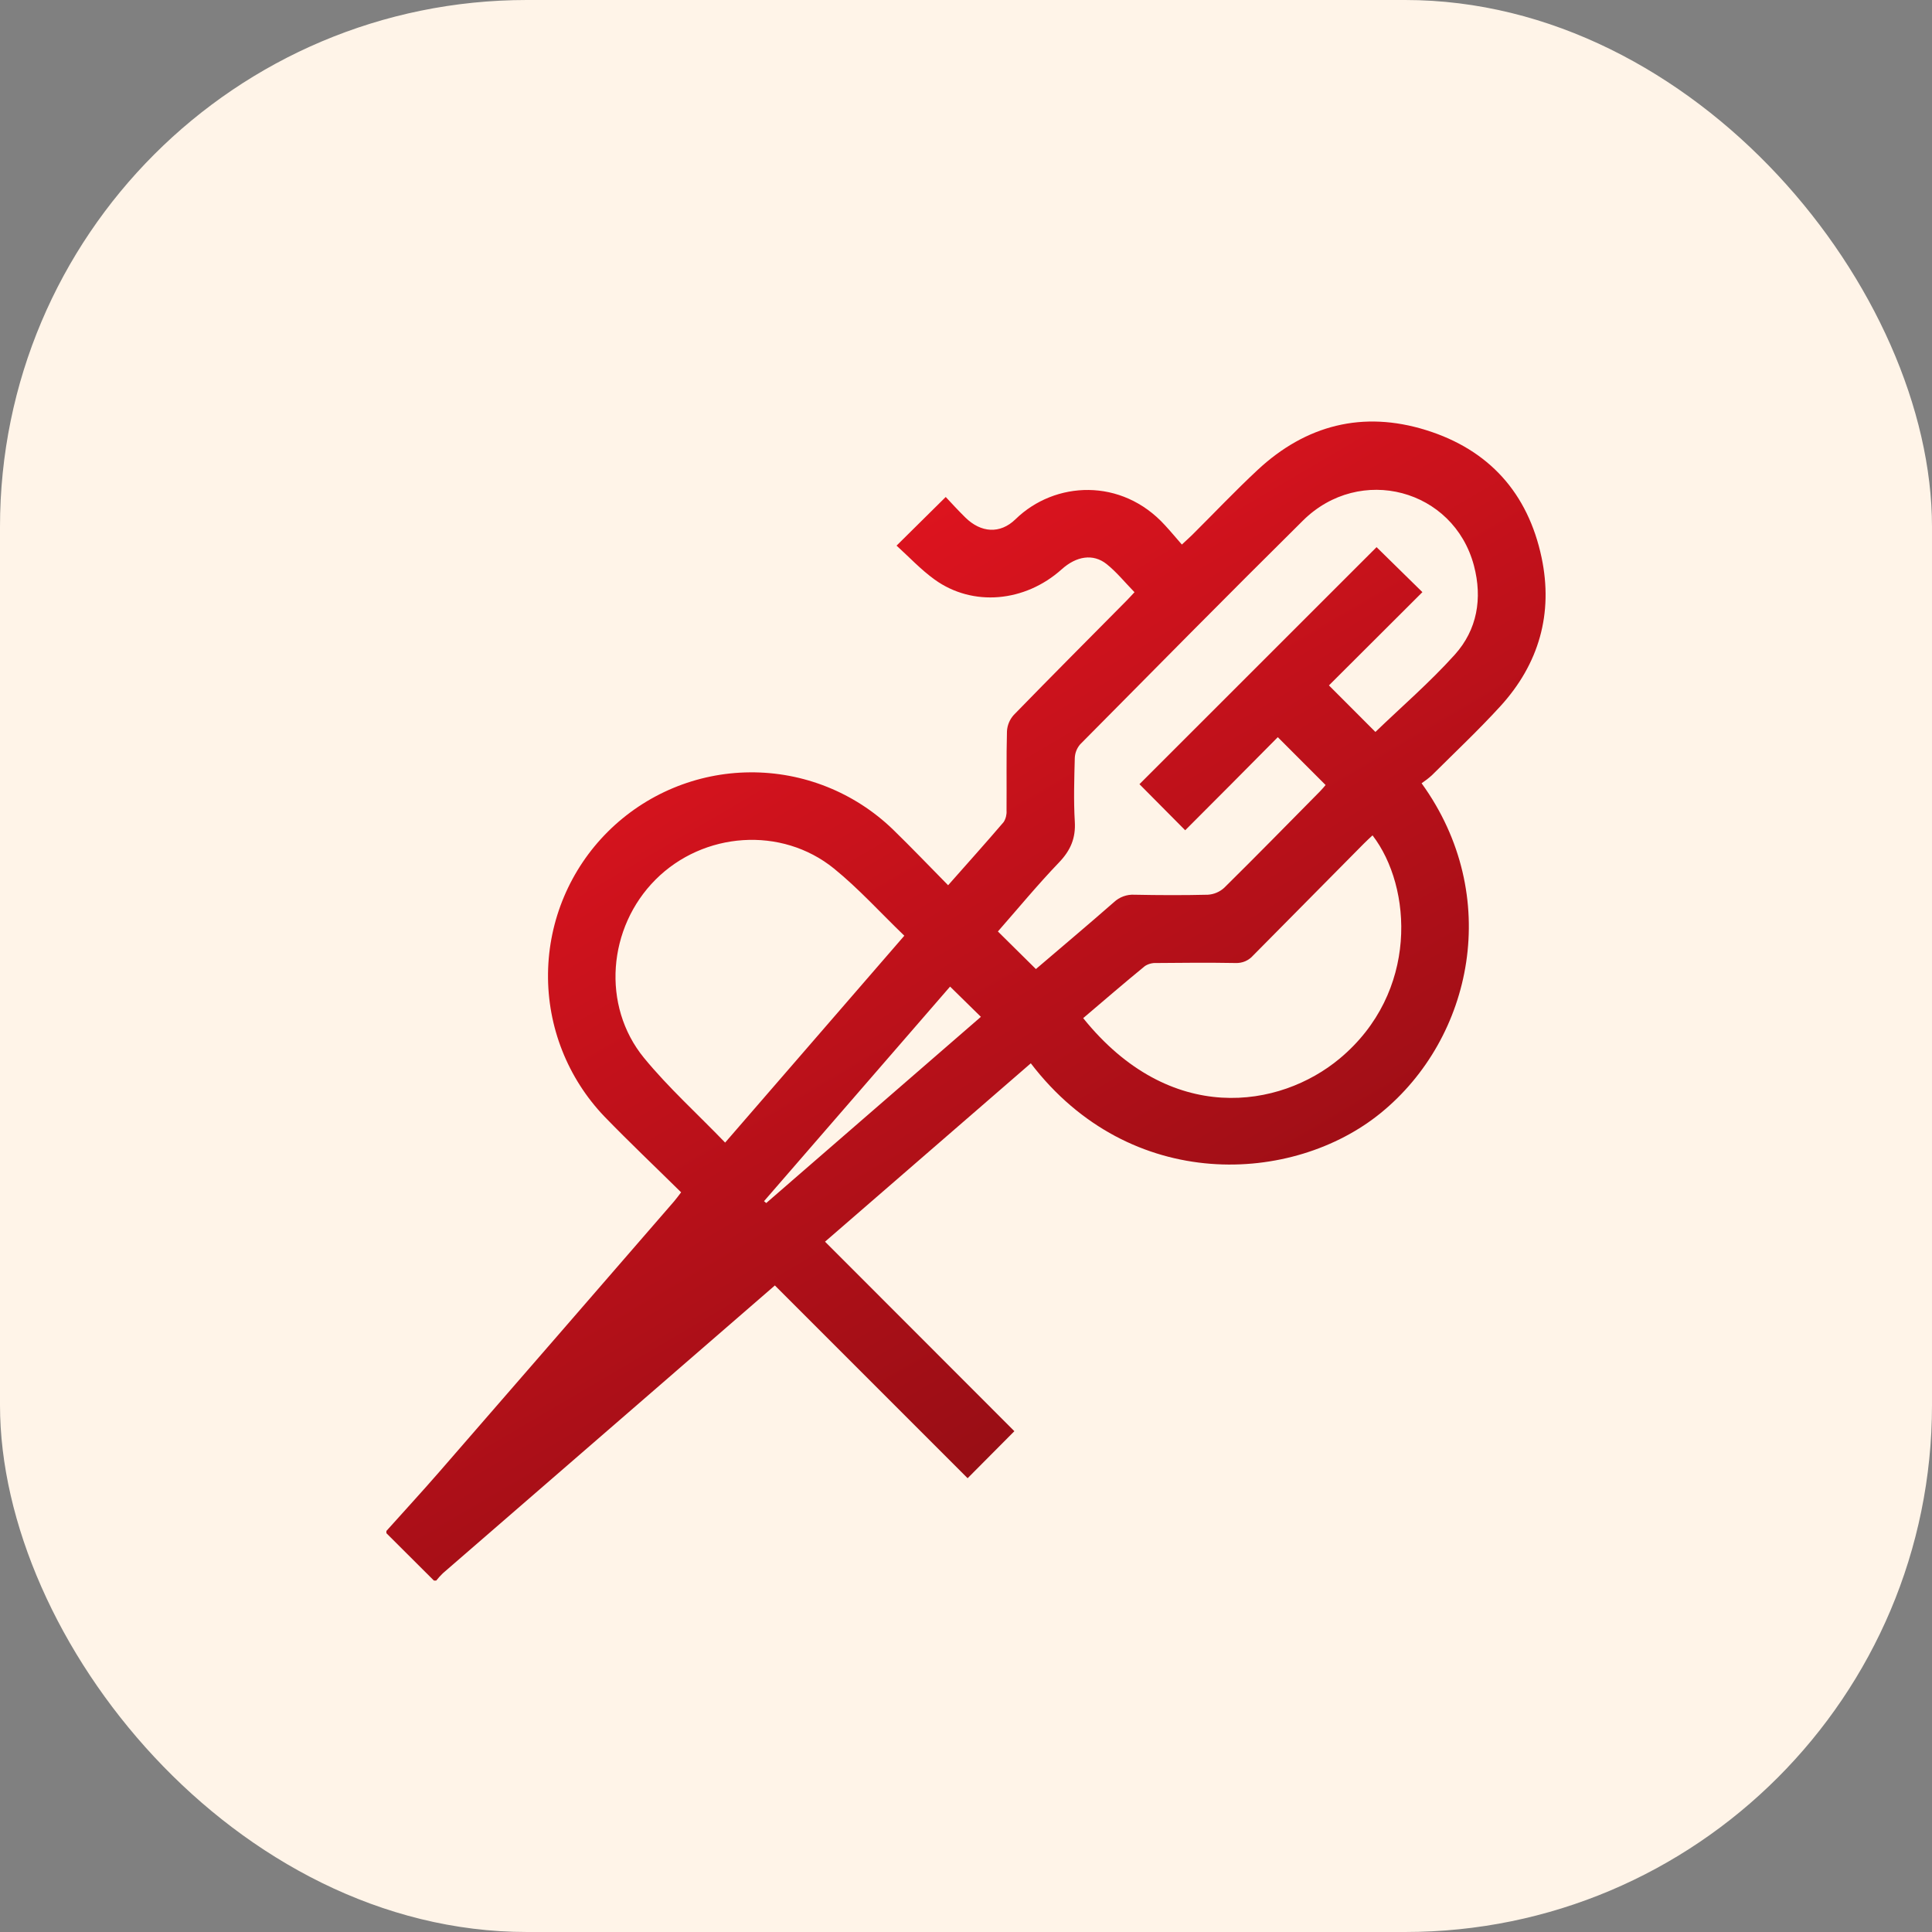
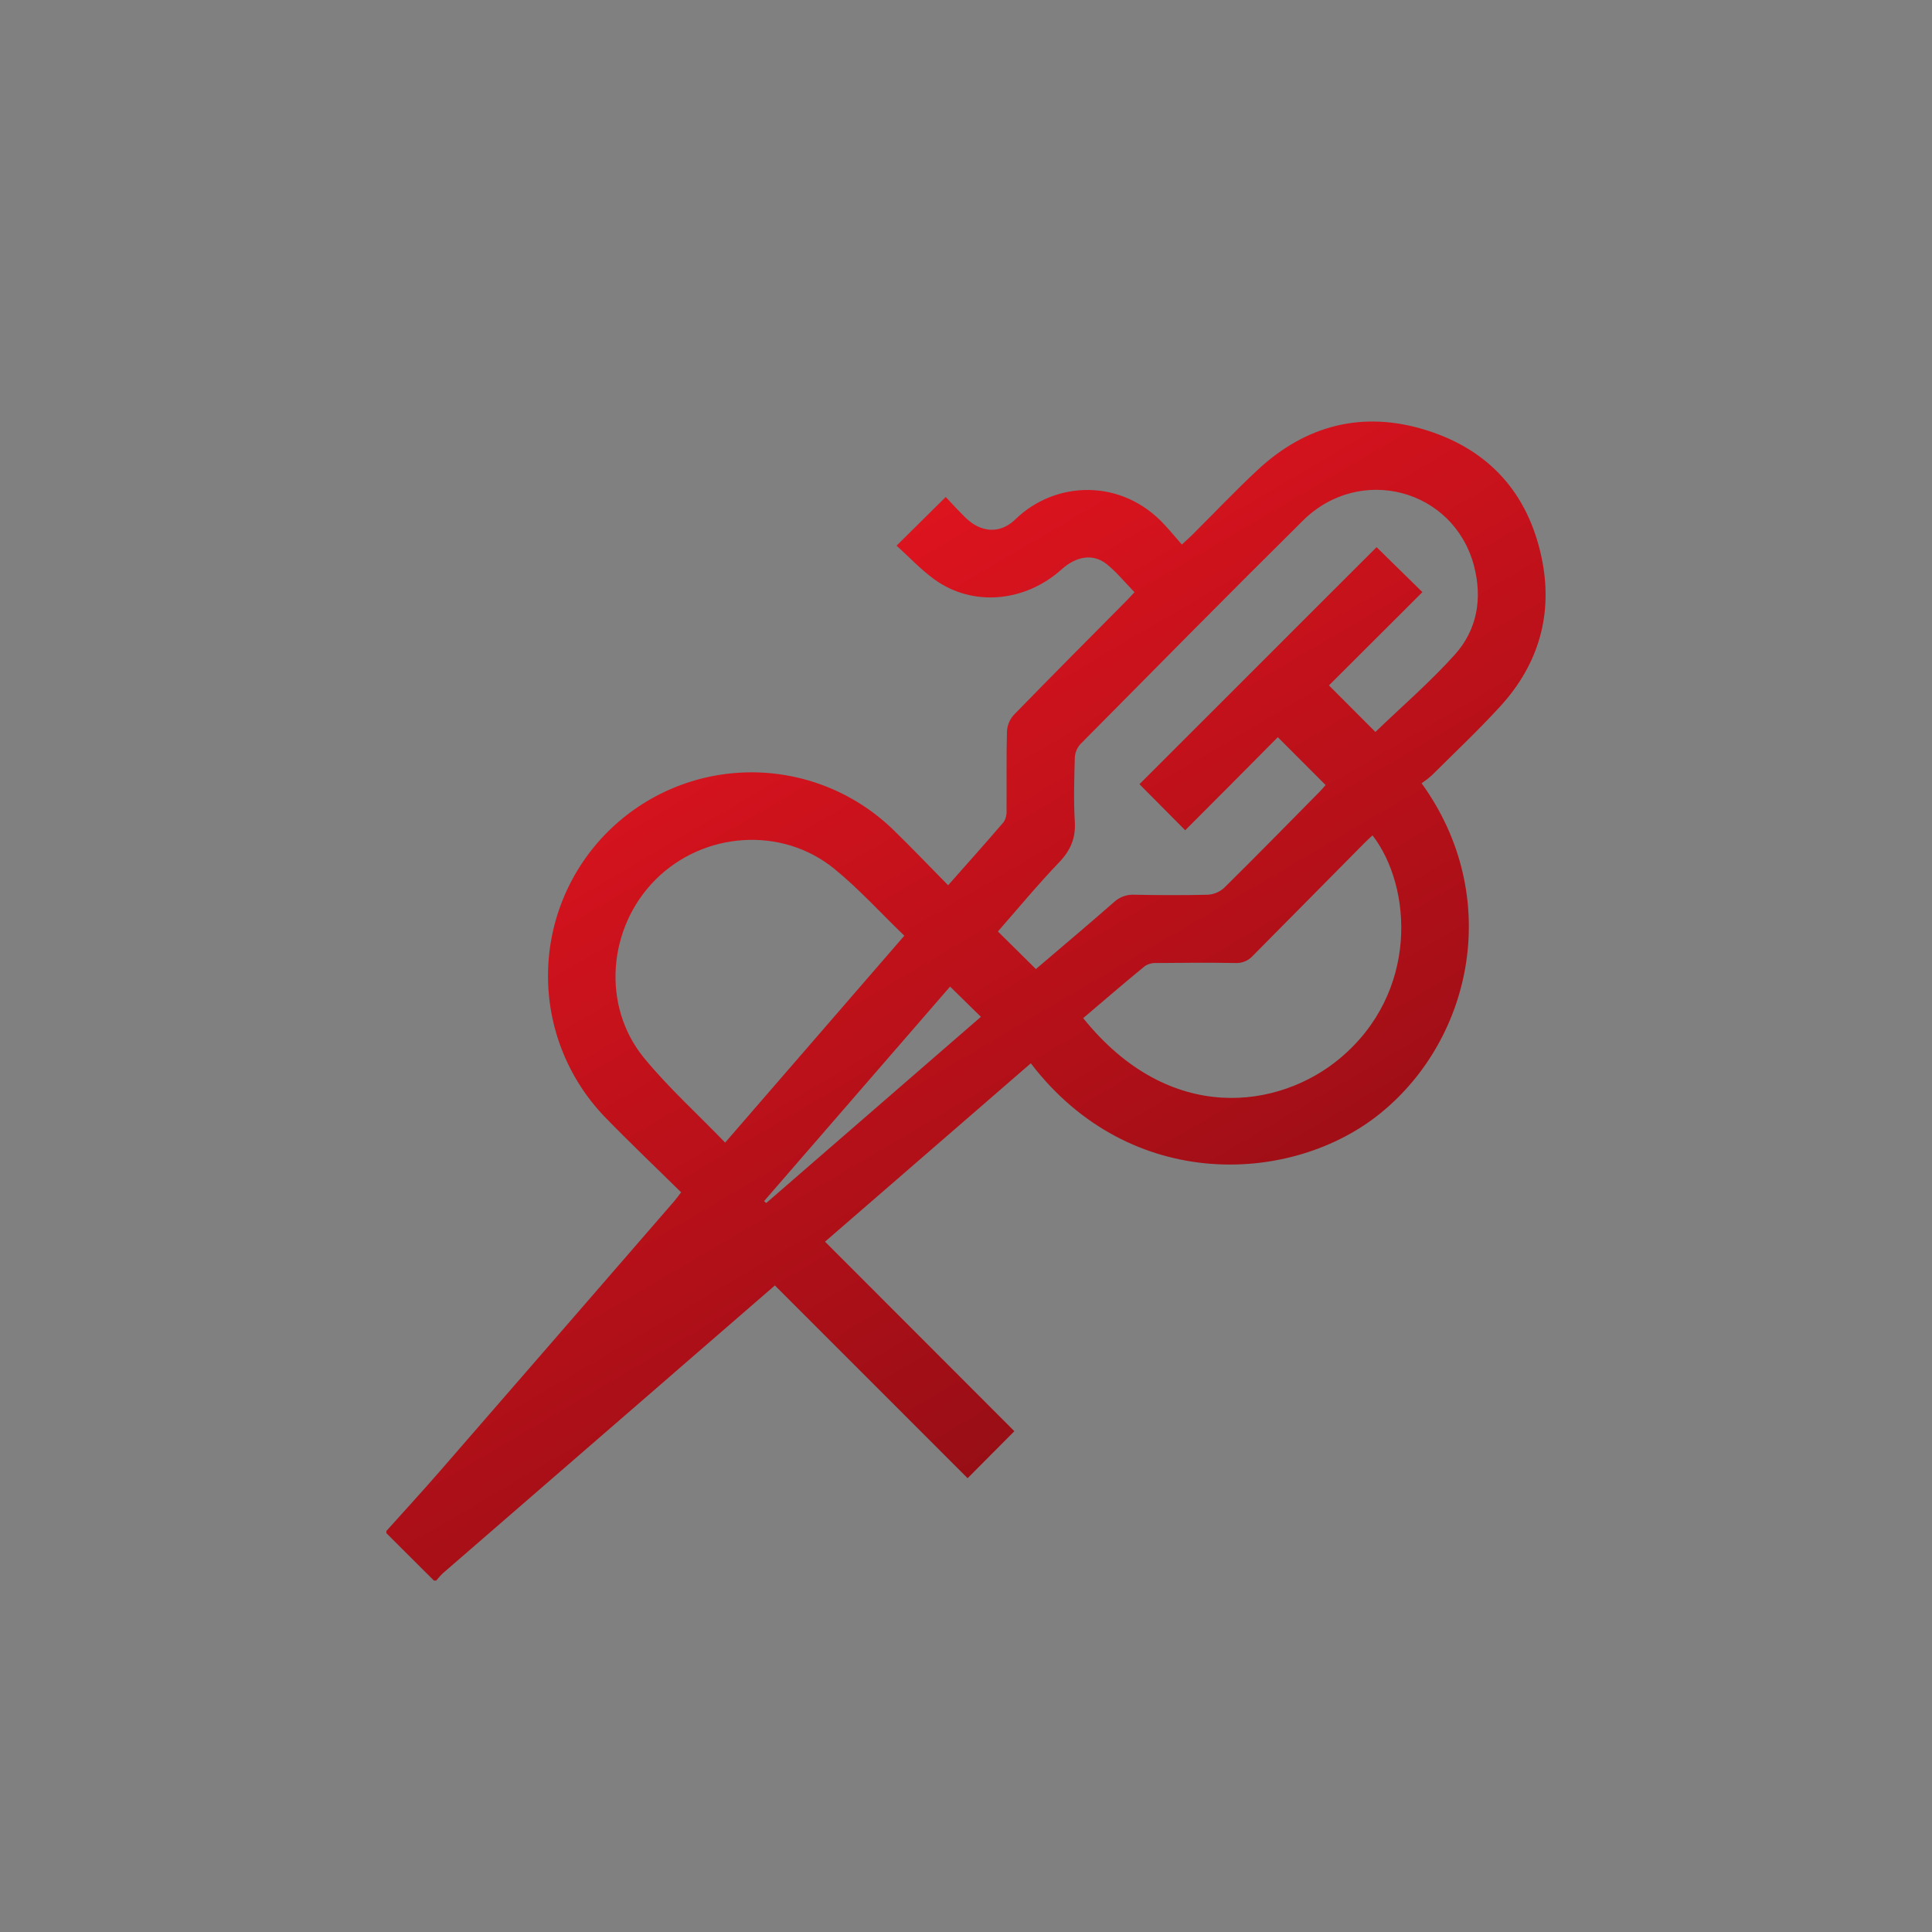
<svg xmlns="http://www.w3.org/2000/svg" width="55" height="55" viewBox="0 0 55 55" fill="none">
  <rect x="0" y="0" width="55" height="55" fill="#808080" stroke="none" />
-   <rect width="55" height="55" rx="15" fill="#FFF4E8" />
  <path d="M11 43.583C11.506 43.018 12.02 42.46 12.518 41.887C14.744 39.327 16.967 36.765 19.188 34.202C19.25 34.13 19.306 34.053 19.39 33.943C18.656 33.219 17.916 32.517 17.207 31.786C16.159 30.69 15.582 29.227 15.601 27.711C15.619 26.195 16.231 24.746 17.305 23.676C18.38 22.606 19.831 21.999 21.347 21.987C22.863 21.974 24.324 22.557 25.416 23.609C25.947 24.125 26.456 24.659 26.991 25.201C27.541 24.578 28.065 23.996 28.573 23.401C28.634 23.303 28.662 23.189 28.654 23.075C28.66 22.323 28.646 21.571 28.666 20.82C28.675 20.646 28.744 20.481 28.861 20.352C29.924 19.259 31.001 18.18 32.074 17.096C32.149 17.021 32.219 16.941 32.297 16.859C32.027 16.583 31.791 16.288 31.503 16.058C31.118 15.752 30.642 15.83 30.222 16.209C29.176 17.145 27.691 17.28 26.607 16.499C26.21 16.213 25.871 15.847 25.523 15.533L26.923 14.148C27.082 14.32 27.275 14.528 27.478 14.729C27.922 15.168 28.469 15.211 28.91 14.781C30.029 13.69 31.93 13.595 33.165 14.953C33.324 15.125 33.475 15.307 33.645 15.502C33.782 15.374 33.868 15.299 33.949 15.218C34.566 14.605 35.164 13.972 35.801 13.379C37.178 12.096 38.801 11.685 40.596 12.244C42.392 12.802 43.498 14.042 43.885 15.869C44.222 17.464 43.813 18.898 42.714 20.103C42.092 20.784 41.417 21.419 40.763 22.07C40.671 22.153 40.573 22.229 40.47 22.298C42.785 25.501 41.925 29.549 39.313 31.68C36.817 33.72 32.18 33.978 29.345 30.27L23.487 35.348L28.877 40.743L27.546 42.082L22.059 36.594L20.418 38.017C17.812 40.275 15.208 42.532 12.607 44.788C12.54 44.853 12.476 44.923 12.418 44.996H12.353L11 43.647V43.583ZM32.438 22.324L39.188 15.576L40.493 16.857L37.832 19.512L39.155 20.837C39.896 20.123 40.704 19.426 41.412 18.64C42.054 17.929 42.206 17.035 41.96 16.102C41.382 13.923 38.714 13.211 37.091 14.821C34.962 16.929 32.858 19.061 30.75 21.19C30.656 21.299 30.602 21.437 30.597 21.581C30.581 22.183 30.562 22.785 30.597 23.384C30.627 23.859 30.478 24.207 30.149 24.551C29.536 25.19 28.97 25.877 28.408 26.517L29.49 27.587C30.216 26.967 30.971 26.331 31.714 25.681C31.791 25.609 31.882 25.553 31.982 25.517C32.081 25.481 32.186 25.465 32.292 25.471C32.99 25.485 33.688 25.488 34.386 25.471C34.559 25.46 34.724 25.39 34.851 25.273C35.768 24.368 36.67 23.447 37.575 22.531C37.642 22.464 37.701 22.39 37.737 22.348L36.376 20.986C35.95 21.416 35.505 21.864 35.059 22.314C34.612 22.763 34.165 23.21 33.74 23.636L32.438 22.324ZM25.744 26.638C25.061 25.98 24.447 25.298 23.742 24.726C22.247 23.514 20.026 23.677 18.664 25.039C17.303 26.4 17.115 28.628 18.334 30.117C19.031 30.966 19.856 31.71 20.643 32.527L25.744 26.638ZM30.836 28.984C33.315 32.067 36.438 31.552 38.137 30.136C40.396 28.253 40.203 25.249 39.073 23.781C38.987 23.862 38.901 23.939 38.822 24.02C37.772 25.079 36.723 26.139 35.675 27.2C35.613 27.271 35.535 27.327 35.449 27.365C35.362 27.402 35.267 27.419 35.173 27.415C34.422 27.402 33.671 27.407 32.92 27.415C32.805 27.409 32.691 27.439 32.594 27.501C32.007 27.981 31.431 28.479 30.836 28.984ZM21.75 34.195L21.813 34.248L27.924 28.947L27.047 28.086L21.75 34.195Z" fill="url(#paint0_linear_212_1271)" />
  <defs>
    <linearGradient id="paint0_linear_212_1271" x1="27.5" y1="12" x2="46" y2="43.5" gradientUnits="userSpaceOnUse">
      <stop stop-color="#E1141F" />
      <stop offset="1" stop-color="#7B0B11" />
    </linearGradient>
  </defs>
</svg>